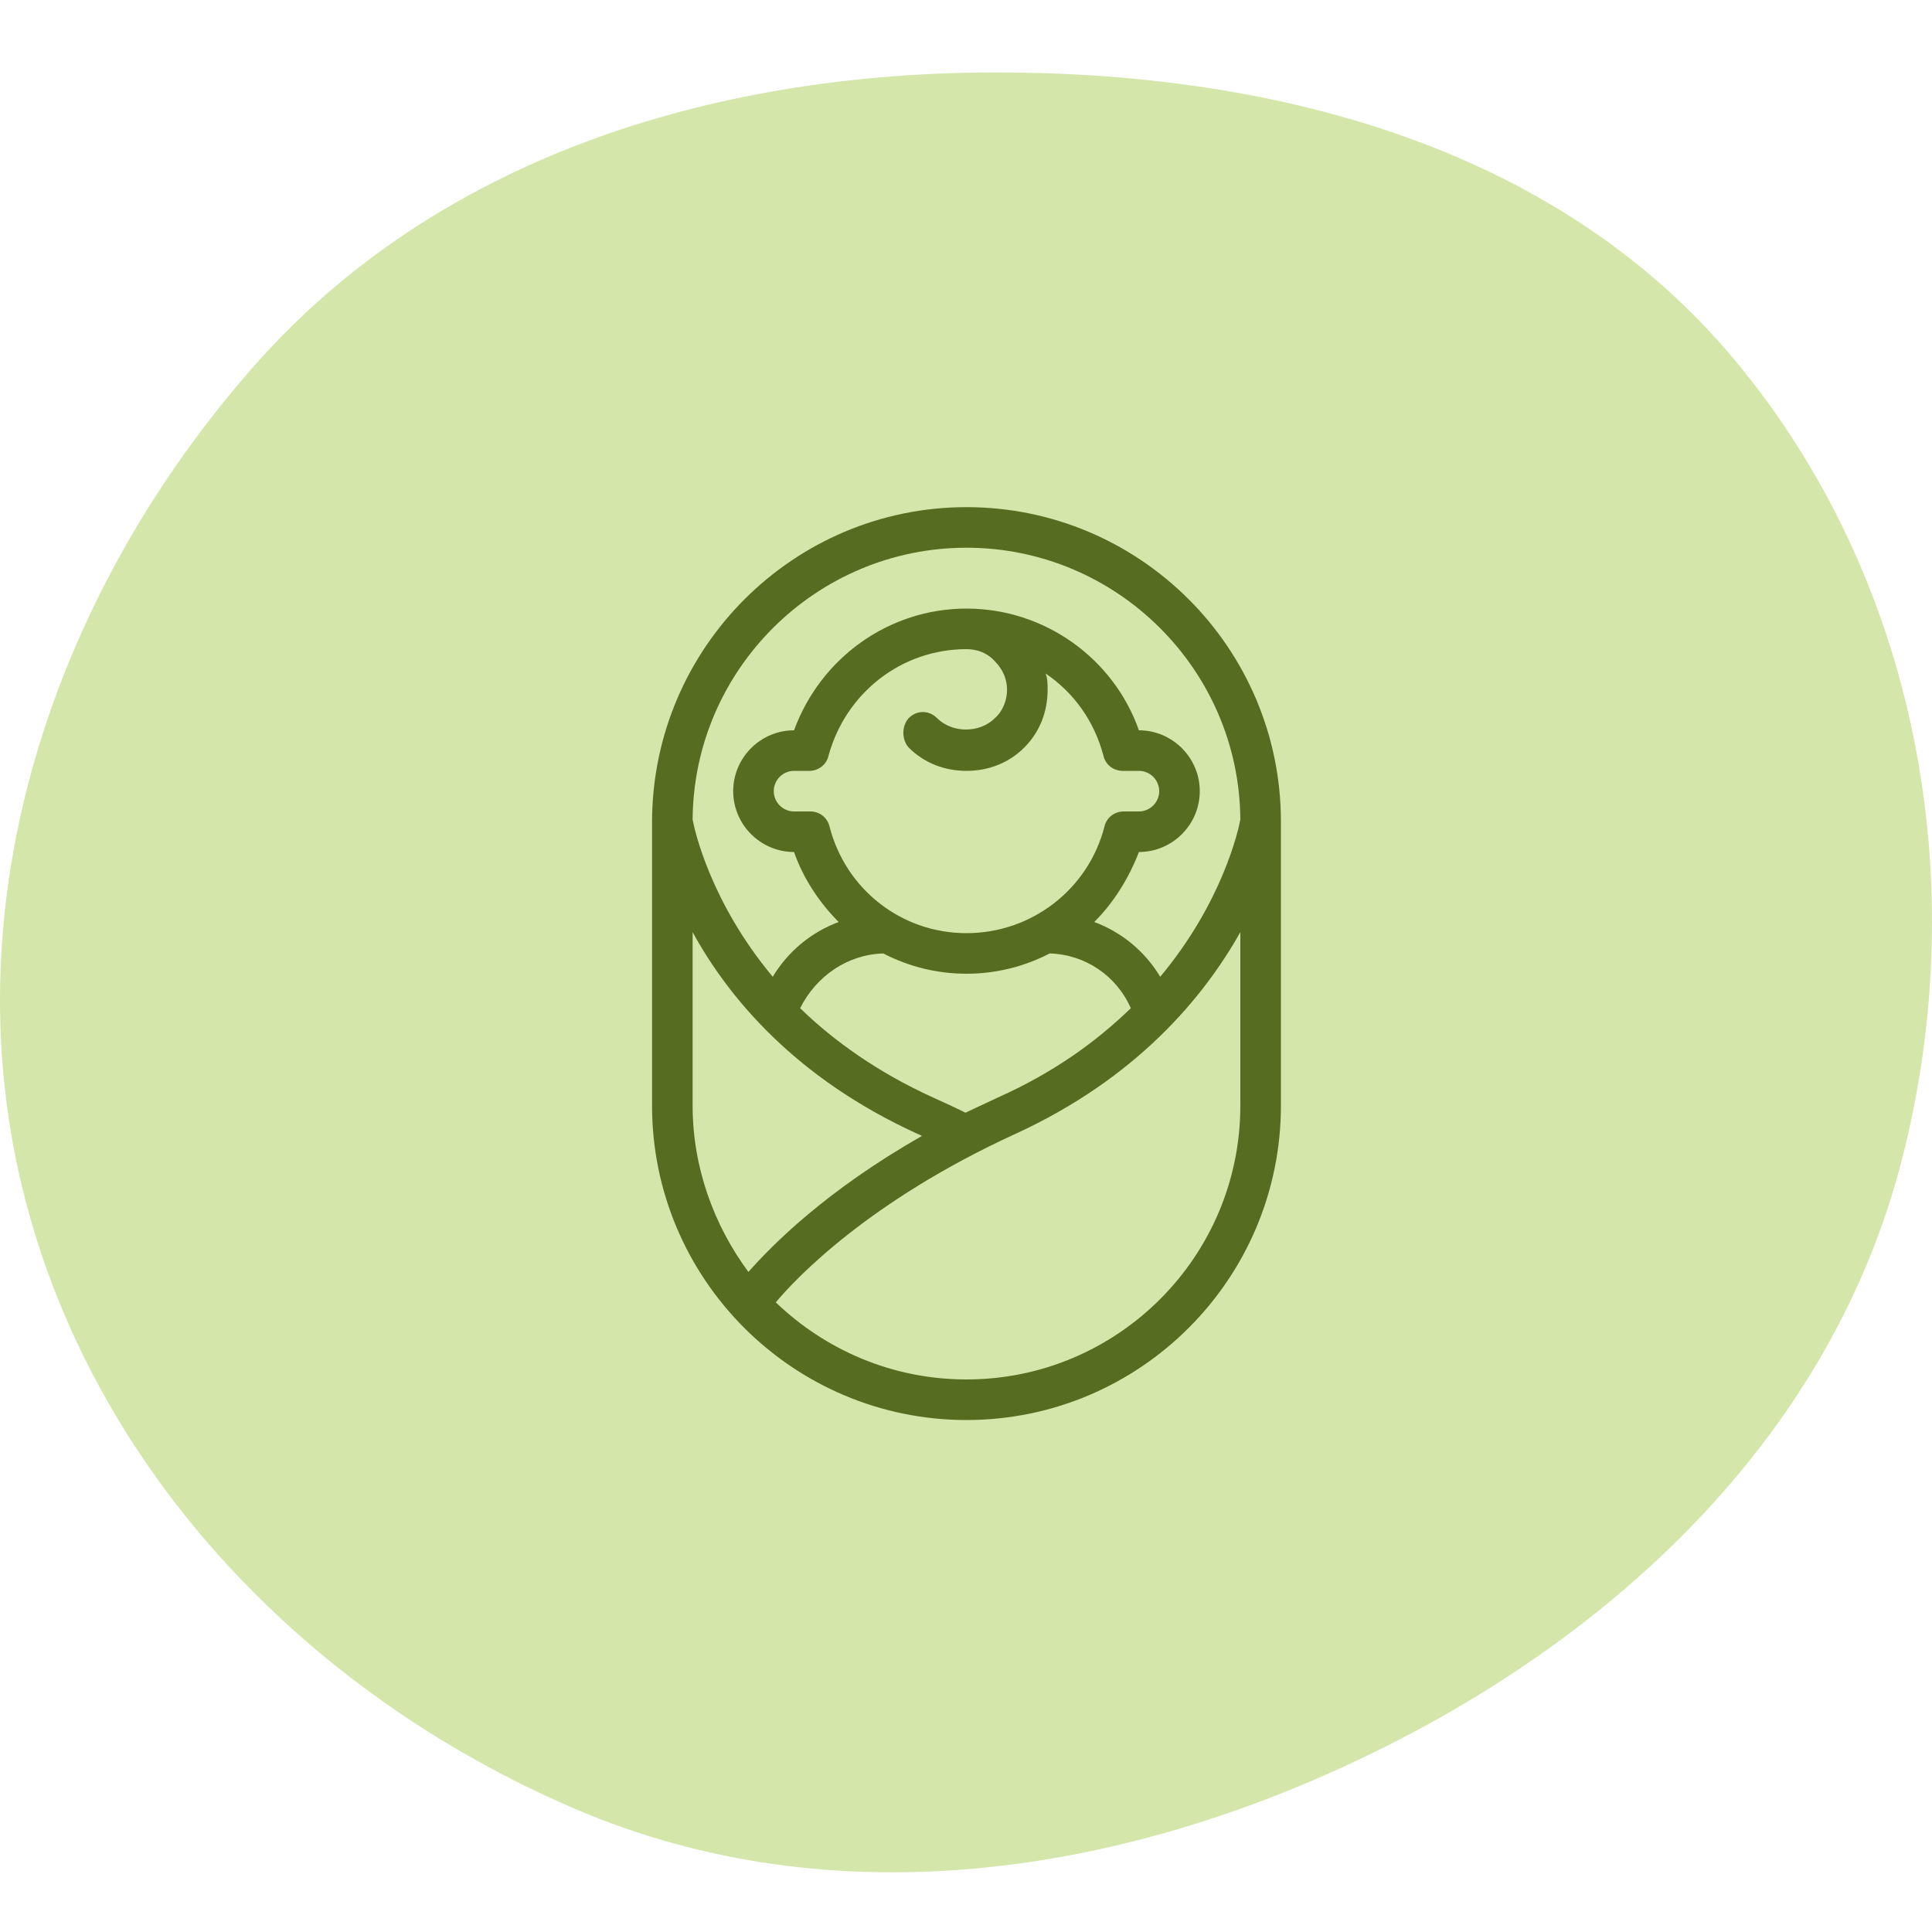
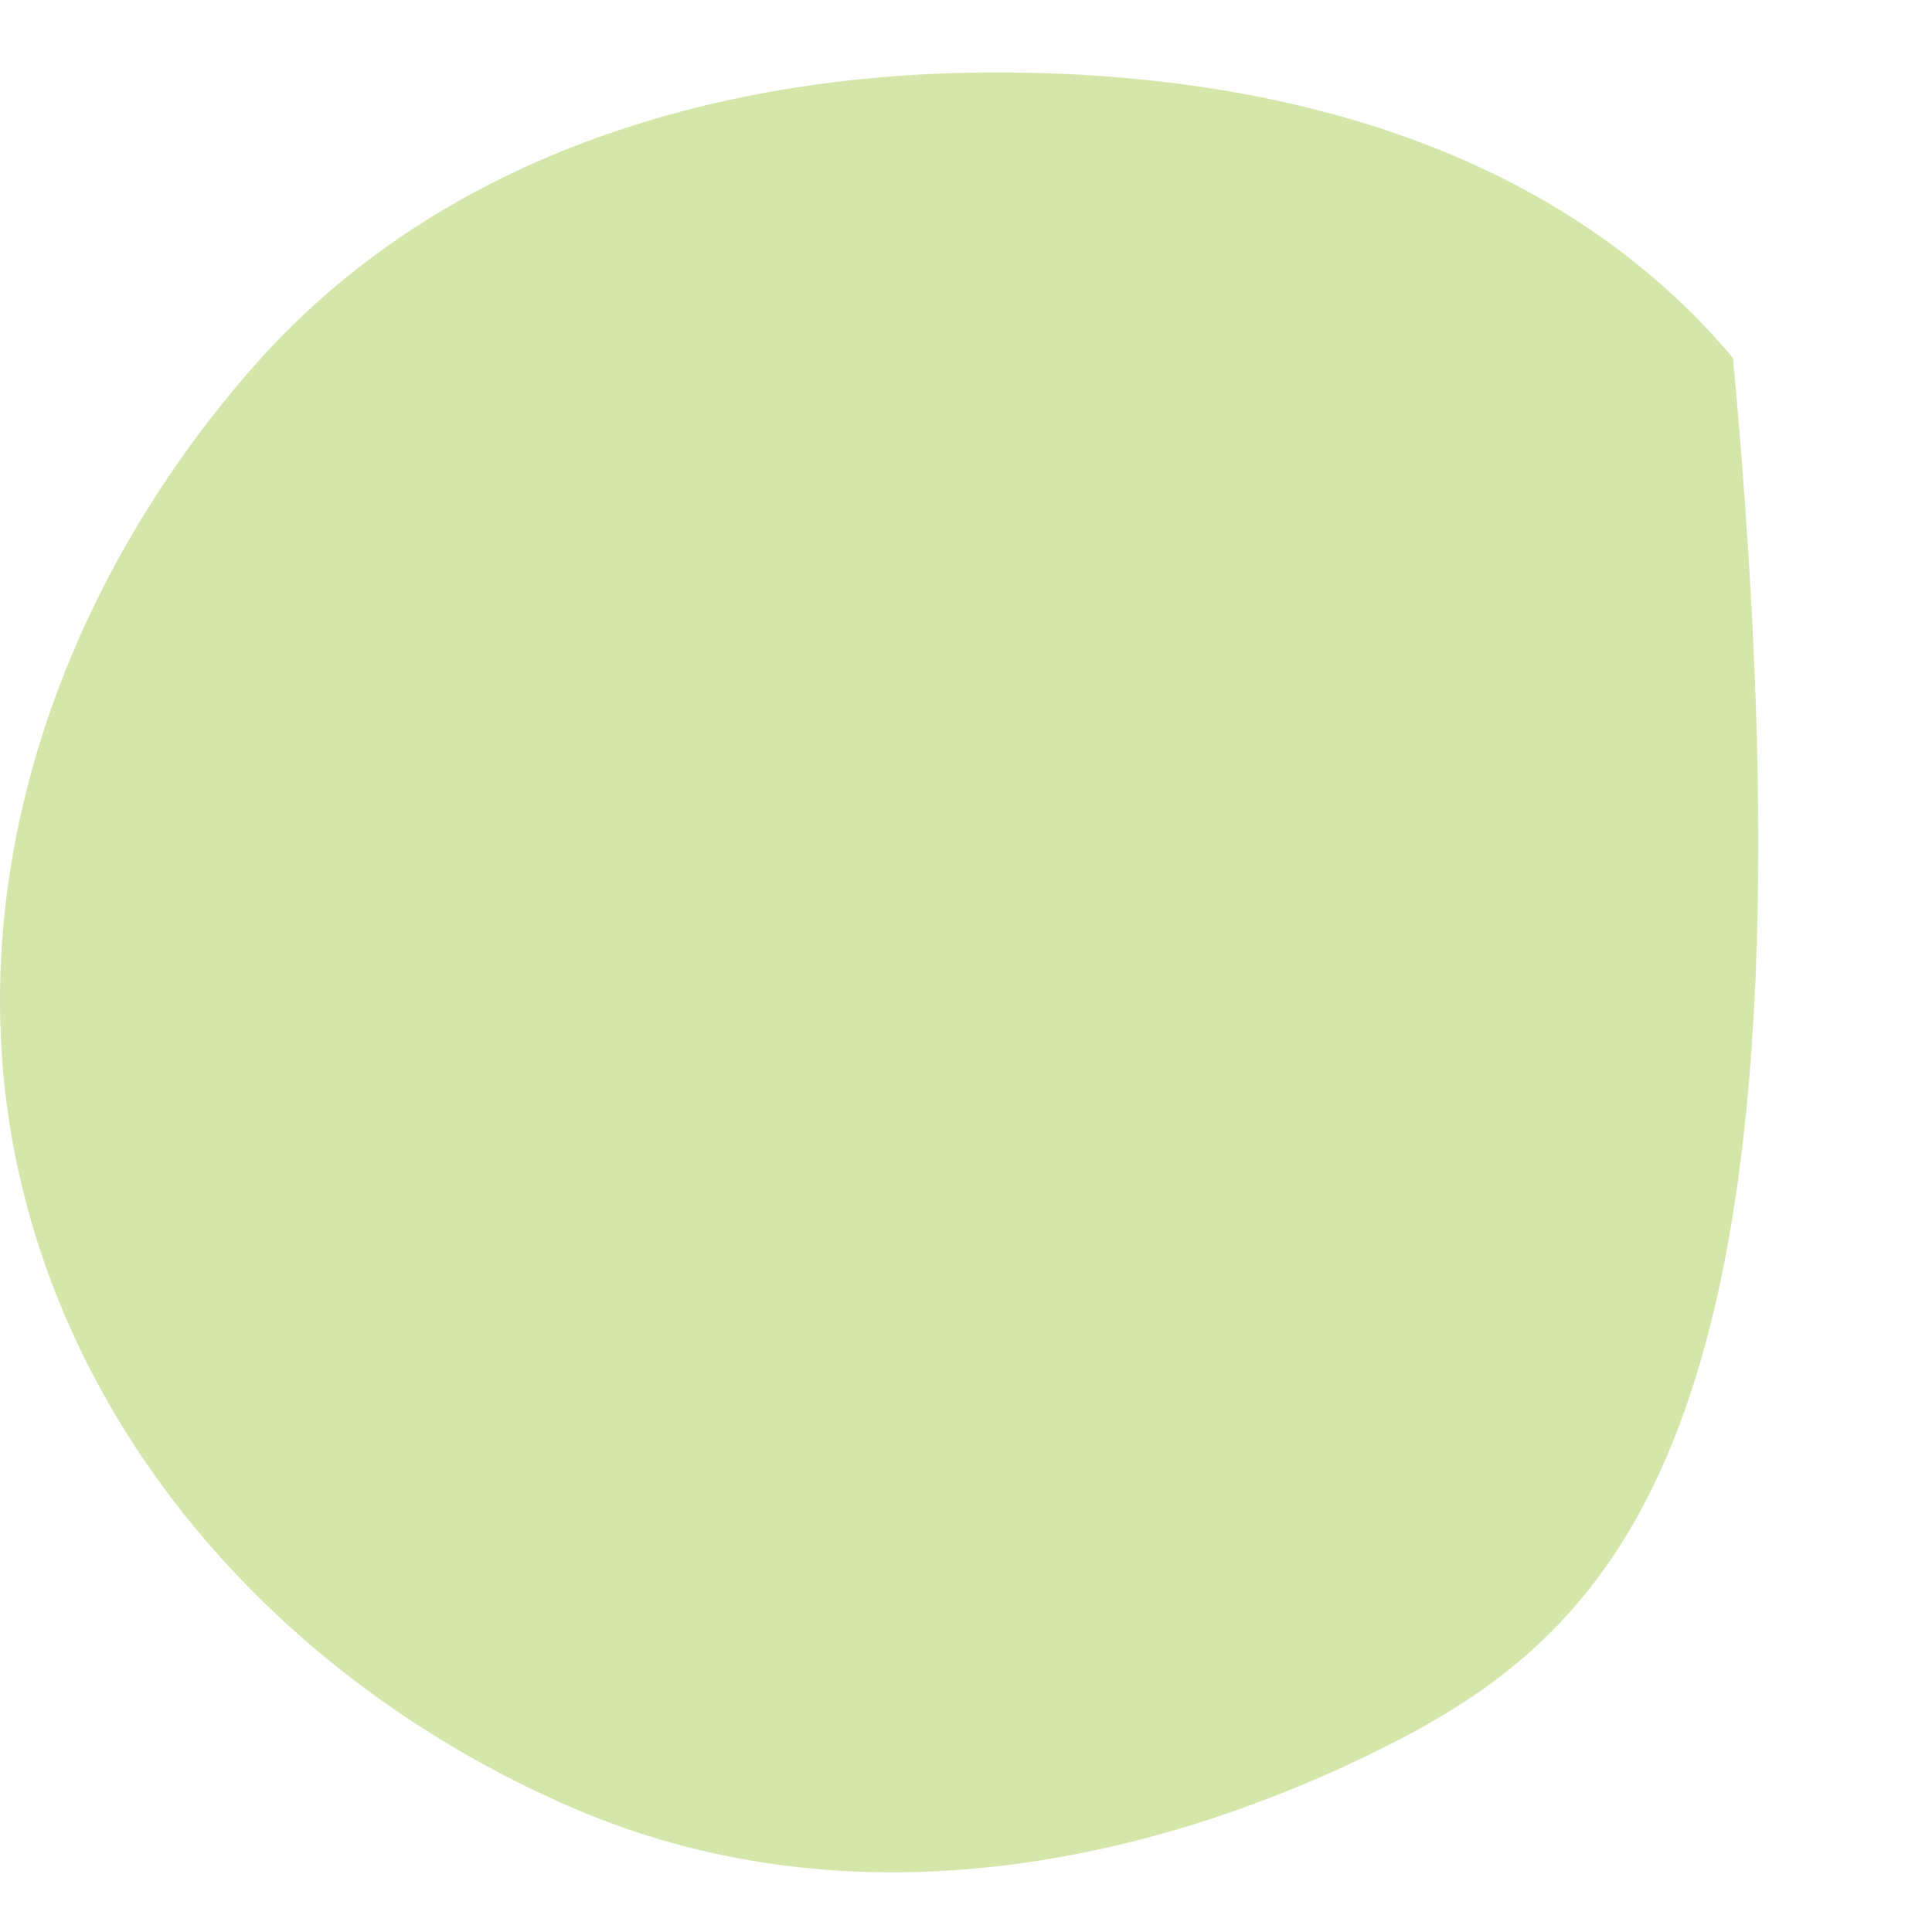
<svg xmlns="http://www.w3.org/2000/svg" width="80" height="80" viewBox="0 0 80 80" fill="none">
-   <path fill-rule="evenodd" clip-rule="evenodd" d="M40.926 3.001C52.507 2.937 64.313 5.955 71.76 14.824C79.415 23.942 81.716 36.516 78.747 48.045C75.875 59.2 67.237 67.5 56.89 72.562C46.45 77.669 34.519 79.479 23.832 74.91C12.546 70.086 3.452 60.555 0.782 48.575C-1.873 36.662 2.447 24.319 10.515 15.16C18.107 6.541 29.441 3.064 40.926 3.001Z" fill="#D4E6AA" />
-   <path d="M40.02 21C32.88 21 27.042 26.796 27 33.978V45.78C27 52.962 32.838 58.8 40.02 58.8C47.202 58.8 53.04 52.962 53.04 45.78V34.02C53.04 26.838 47.202 21 40.02 21ZM30.99 52.668C29.562 50.736 28.68 48.342 28.68 45.78V38.598C30.15 41.286 32.922 44.646 38.004 46.956C38.088 46.998 38.13 46.998 38.172 47.04C34.182 49.308 31.956 51.576 30.99 52.668ZM37.626 30.954C38.256 31.584 39.096 31.92 40.02 31.92C40.944 31.92 41.784 31.584 42.414 30.954C43.044 30.324 43.38 29.484 43.38 28.56C43.38 28.35 43.38 28.098 43.296 27.888C44.472 28.686 45.312 29.862 45.69 31.29C45.774 31.668 46.11 31.92 46.488 31.92H47.16C47.622 31.92 48 32.298 48 32.76C48 33.222 47.622 33.6 47.16 33.6H46.53C46.152 33.6 45.816 33.852 45.732 34.23C45.06 36.834 42.708 38.64 40.02 38.64C37.332 38.64 35.022 36.834 34.35 34.23C34.266 33.852 33.93 33.6 33.552 33.6H32.88C32.418 33.6 32.04 33.222 32.04 32.76C32.04 32.298 32.418 31.92 32.88 31.92H33.51C33.888 31.92 34.224 31.668 34.308 31.29C35.022 28.686 37.332 26.88 40.02 26.88C40.482 26.88 40.902 27.048 41.196 27.384C41.532 27.72 41.7 28.14 41.7 28.56C41.7 28.98 41.532 29.442 41.196 29.736C40.566 30.366 39.432 30.366 38.802 29.736C38.466 29.4 37.962 29.4 37.626 29.736C37.332 30.072 37.332 30.618 37.626 30.954ZM36.576 39.48C37.626 40.026 38.802 40.32 40.02 40.32C41.238 40.32 42.414 40.026 43.464 39.48C44.934 39.522 46.236 40.404 46.824 41.748C45.438 43.092 43.674 44.394 41.322 45.444C40.86 45.654 40.44 45.864 39.978 46.074C39.558 45.864 39.096 45.654 38.634 45.444C36.324 44.394 34.518 43.092 33.132 41.748C33.804 40.404 35.106 39.522 36.576 39.48ZM51.36 45.78C51.36 52.038 46.278 57.12 40.02 57.12C36.954 57.12 34.182 55.902 32.124 53.928C32.964 52.92 35.988 49.728 42.036 46.956C47.076 44.646 49.848 41.286 51.36 38.598V45.78ZM48.042 40.446C47.412 39.396 46.446 38.598 45.312 38.178C46.11 37.38 46.74 36.372 47.16 35.28C48.546 35.28 49.68 34.146 49.68 32.76C49.68 31.374 48.546 30.24 47.16 30.24C46.11 27.258 43.254 25.2 40.02 25.2C36.786 25.2 33.972 27.258 32.88 30.24C31.494 30.24 30.36 31.374 30.36 32.76C30.36 34.146 31.494 35.28 32.88 35.28C33.258 36.372 33.93 37.38 34.728 38.178C33.594 38.598 32.628 39.396 31.998 40.446C29.436 37.38 28.764 34.398 28.68 33.936C28.722 27.72 33.804 22.68 40.02 22.68C46.236 22.68 51.318 27.72 51.36 33.936C51.276 34.398 50.604 37.38 48.042 40.446Z" fill="#566D21" />
+   <path fill-rule="evenodd" clip-rule="evenodd" d="M40.926 3.001C52.507 2.937 64.313 5.955 71.76 14.824C75.875 59.2 67.237 67.5 56.89 72.562C46.45 77.669 34.519 79.479 23.832 74.91C12.546 70.086 3.452 60.555 0.782 48.575C-1.873 36.662 2.447 24.319 10.515 15.16C18.107 6.541 29.441 3.064 40.926 3.001Z" fill="#D4E6AA" />
</svg>